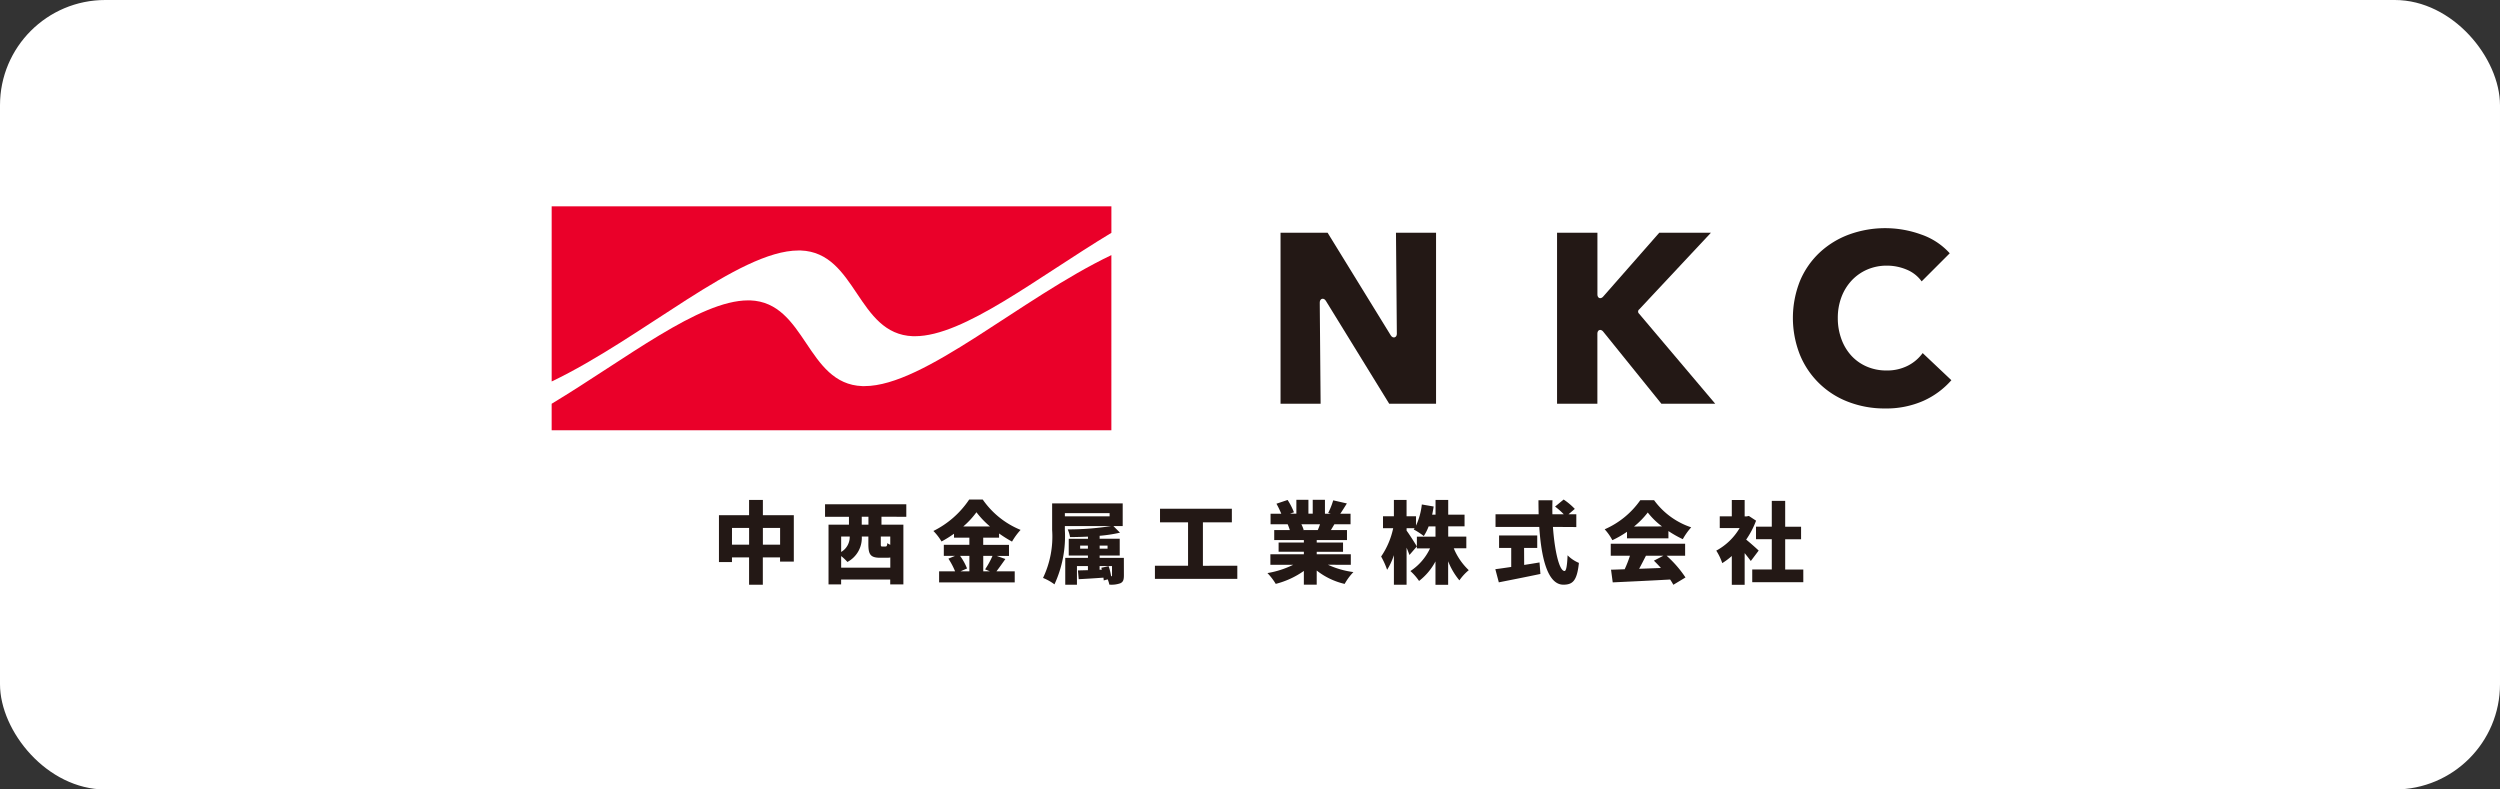
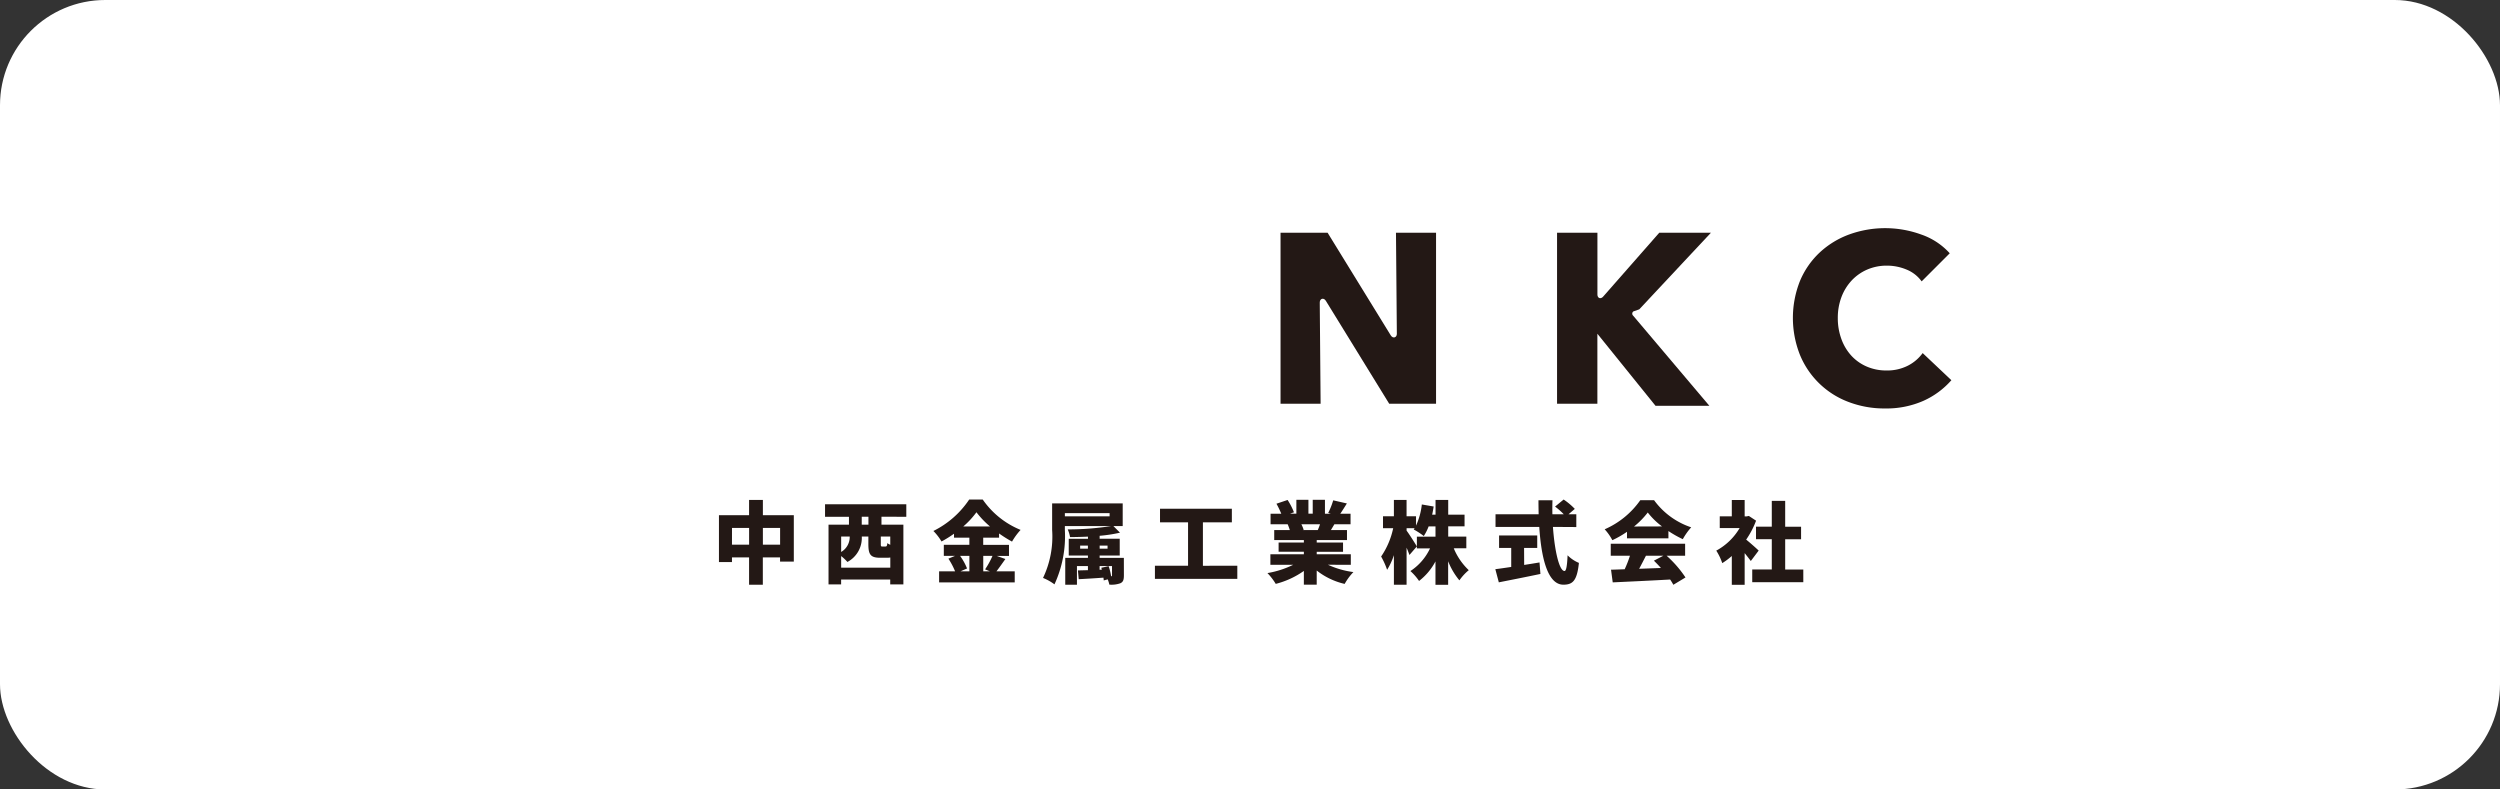
<svg xmlns="http://www.w3.org/2000/svg" width="190" height="60" viewBox="0 0 190 60">
  <rect x="0" y="0" width="190" height="60" fill="#333333" stroke="none" />
  <g transform="translate(-280 -2687)">
    <rect width="190" height="60" rx="8" transform="translate(280 2687)" fill="#fff" />
    <g transform="translate(309.316 2690)">
      <g>
        <g>
          <path d="M95.144,24.8V22.5h1.208v-.95H95.144V19.585H94.126v1.961h-1.2v.95h1.2v2.3H92.64v.97h3.881V24.8Zm-2.015-1.439c-.136-.135-.624-.57-.95-.834a6.6,6.6,0,0,0,.753-1.438l-.549-.36-.17.034h-.149V19.517h-.977v1.242h-.916v.889h1.513a4.589,4.589,0,0,1-1.778,1.717,4.241,4.241,0,0,1,.455.95,5.168,5.168,0,0,0,.726-.542v2.191h.977V23.554c.176.217.346.434.468.6Zm-5.59.394v-.916H81.887v.916h1.459a8.922,8.922,0,0,1-.4,1.025c-.38.014-.726.027-1.038.034l.129.963c1.16-.054,2.8-.129,4.363-.217a4.038,4.038,0,0,1,.244.4l.923-.556a8.536,8.536,0,0,0-1.432-1.649Zm-1.655,0-.719.373c.176.17.359.36.536.556l-1.656.061c.17-.312.346-.658.516-.991Zm-2.762-1.323H86.27v-.556a8.152,8.152,0,0,0,1.093.618,4.925,4.925,0,0,1,.638-.9,5.724,5.724,0,0,1-2.822-2.063H84.133a6.45,6.45,0,0,1-2.707,2.212,3.929,3.929,0,0,1,.583.828,7.483,7.483,0,0,0,1.113-.638Zm.536-.9A6.319,6.319,0,0,0,84.7,20.467a5.567,5.567,0,0,0,1.085,1.058Zm-4.388.041V20.6H78.68l.475-.407a5.039,5.039,0,0,0-.848-.712l-.651.536a5.385,5.385,0,0,1,.658.583h-.862c-.007-.353-.007-.712.007-1.065H76.393c0,.353.007.712.014,1.065H73.13v.963h3.325c.149,2.347.631,4.39,1.832,4.39.712,0,1.038-.3,1.18-1.656a2.629,2.629,0,0,1-.861-.577c-.034.828-.109,1.194-.231,1.194-.4,0-.753-1.52-.882-3.352ZM75.3,23.16h1v-.95h-2.9v.95h.923v1.445c-.455.068-.875.129-1.208.17l.265,1c.889-.176,2.069-.407,3.162-.638l-.068-.875c-.387.068-.78.129-1.167.19Zm-4.389.027V22.3H69.534v-.78h1.242v-.889H69.534V19.51h-.963v1.12h-.258c.048-.2.081-.407.116-.618l-.9-.156a5.179,5.179,0,0,1-.441,1.608v-.712h-.719V19.51h-.963v1.242h-.828v.909h.774a5.974,5.974,0,0,1-.916,2.151,6.084,6.084,0,0,1,.455,1.011,5.168,5.168,0,0,0,.516-1.113v2.246h.963V23.14c.088.2.163.4.217.556l.564-.651c-.109-.19-.584-.943-.78-1.2v-.183h.61c-.027.034-.047.068-.068.095a5.525,5.525,0,0,1,.766.5,3.893,3.893,0,0,0,.367-.733h.522v.78H67.153v.889h1a4.169,4.169,0,0,1-1.493,1.724,4.1,4.1,0,0,1,.658.753,4.584,4.584,0,0,0,1.248-1.486v1.778h.963V24.172a5.3,5.3,0,0,0,.855,1.452,3.875,3.875,0,0,1,.712-.774,4.818,4.818,0,0,1-1.14-1.662Zm-8.779,1.255v-.8H59.541v-.19h2v-.7h-2v-.19h2.3V21.8H60.62c.081-.136.17-.285.264-.441h1.228v-.8h-.78c.149-.217.319-.488.5-.78l-1.038-.237a5.515,5.515,0,0,1-.38.957l.2.061h-.448V19.5h-.929v1.058H58.91V19.5h-.916v1.058h-.489l.305-.108a5.146,5.146,0,0,0-.482-.936l-.848.285a7.115,7.115,0,0,1,.367.76h-.814v.8h1.3a4.335,4.335,0,0,1,.163.441H56.311v.76h2.253v.19h-1.92v.7h1.92v.19H56.019v.8h1.737a7.077,7.077,0,0,1-1.961.631,4.478,4.478,0,0,1,.631.821,6.476,6.476,0,0,0,2.137-.984v1.045h.977V24.877a5.382,5.382,0,0,0,2.124,1.017,4.332,4.332,0,0,1,.665-.9,6.6,6.6,0,0,1-1.934-.556Zm-2.341-3.081a4.357,4.357,0,0,1-.17.441H58.469l.081-.014a2.848,2.848,0,0,0-.176-.428Zm-8.9,3.155v-3.3h2.2V20.182H47.631v1.031h2.131v3.3H47.244v1h6.262v-1Zm-6.008-.6H43.042v-.176h1.527V22.461H43.042v-.224A11.049,11.049,0,0,0,44.589,22l-.5-.5h.706V19.774H39.432V21.79a7.285,7.285,0,0,1-.692,3.65,3.844,3.844,0,0,1,.869.488A8.731,8.731,0,0,0,40.4,21.79V21.5H43.9a20.874,20.874,0,0,1-3.284.251,2.3,2.3,0,0,1,.176.584c.434,0,.9-.014,1.364-.034v.163H40.694v1.276h1.459v.176H40.429v2.042h.889V24.538h.834v.312l-.76.02.061.665c.536-.027,1.208-.068,1.879-.116.007.075.021.149.021.21l.305-.081a2.416,2.416,0,0,1,.122.4,2,2,0,0,0,.828-.1c.224-.1.278-.265.278-.611ZM43.8,20.759H40.4v-.244h3.4Zm-.156,2.456h-.6v-.231h.6Zm-2.083-.231h.59v.231h-.59Zm1.608,1.683.041.143-.17.007v-.278h.943v.7c0,.054-.014.075-.068.075a3.978,3.978,0,0,0-.19-.767Zm-7.946-.9h.93v-.842H34.194V22.38H35.4v-.319a9.765,9.765,0,0,0,.984.618,4.982,4.982,0,0,1,.651-.889,6.481,6.481,0,0,1-2.877-2.307H33.128a7,7,0,0,1-2.721,2.388,3.952,3.952,0,0,1,.618.8,9.186,9.186,0,0,0,.95-.591v.3h1.167v.543H31.2v.842h.848l-.5.21a5.523,5.523,0,0,1,.509.963H30.842v.842h5.747v-.842H35.2c.2-.258.441-.6.679-.936Zm-2.544-2.239a6.338,6.338,0,0,0,1-1.079,6.846,6.846,0,0,0,1.031,1.079ZM34.9,23.764a6.376,6.376,0,0,1-.563,1.024l.36.149h-.5V23.764Zm-1.757,0v1.174h-.678l.5-.217a4.26,4.26,0,0,0-.529-.957Zm-4.794-2.972v-.95H22.173v.95h1.818v.6H22.438v4.539h.957v-.367h3.732v.367h1V21.39H26.462v-.6Zm-4.3,1.5a1.319,1.319,0,0,1-.651,1.174V22.292Zm-.651,2.368v-.882a3.5,3.5,0,0,1,.475.448,2.069,2.069,0,0,0,1.093-1.934h.5v.563c0,.787.143,1.052.9,1.052h.509a1.48,1.48,0,0,0,.258-.02v.774Zm3.732-1.737a1.314,1.314,0,0,1-.224-.129c-.02.217-.047.258-.149.258h-.224c-.108,0-.122-.014-.122-.2v-.556h.719ZM25.471,21.39h-.509v-.6h.509Zm-8.022-.719V19.51H16.4v1.16H14.11v3.562H15.1V23.88h1.3v2.076h1.045V23.88h1.309V24.2H19.8V20.67Zm-2.347.97h1.3v1.269H15.1Zm2.347,0h1.309v1.269H17.449Z" transform="translate(11.214 15.483)" fill="#231815" />
          <path d="M69.377,12.03l2.13-2.13a5.187,5.187,0,0,0-2.157-1.423,8.031,8.031,0,0,0-5.481-.009,6.623,6.623,0,0,0-2.24,1.368,6.288,6.288,0,0,0-1.5,2.157,7.614,7.614,0,0,0-.009,5.619A6.422,6.422,0,0,0,63.8,21.193a7.617,7.617,0,0,0,2.782.5,6.969,6.969,0,0,0,2.92-.578,6.191,6.191,0,0,0,2.13-1.57L69.45,17.484a3.173,3.173,0,0,1-1.12.955,3.457,3.457,0,0,1-1.634.367,3.7,3.7,0,0,1-1.488-.294,3.427,3.427,0,0,1-1.166-.817,3.767,3.767,0,0,1-.762-1.258A4.572,4.572,0,0,1,63,14.821a4.443,4.443,0,0,1,.275-1.588,3.813,3.813,0,0,1,.771-1.258,3.557,3.557,0,0,1,1.184-.836,3.721,3.721,0,0,1,1.515-.3,3.839,3.839,0,0,1,1.469.294,2.636,2.636,0,0,1,1.157.9" transform="translate(47.357 6.35)" fill="#231815" />
          <path d="M46.731,15.854q-.033-3.835-.066-7.669h3.046V21.178H46.15l-4.815-7.822c-.162-.264-.466-.177-.463.133q.033,3.844.066,7.688H37.892V8.185h3.578l4.8,7.8c.162.264.466.177.463-.133" transform="translate(30.113 6.505)" fill="#231815" />
-           <path d="M55.848,14.005l5.445-5.82H57.366l-4.259,4.849c-.194.22-.439.128-.439-.165V8.185H49.6V21.178h3.065V15.859c0-.3.258-.388.445-.157l4.418,5.476h4.092l-5.784-6.84a.213.213,0,0,1,.008-.332" transform="translate(39.42 6.505)" fill="#231815" />
-           <path d="M49.566,22.439H7.026V20.427C12.706,17,18.245,12.57,21.955,12.57l.154,0c4.263.153,4.264,6.361,8.527,6.515.056,0,.111,0,.167,0,4.56,0,11.84-6.646,18.761-9.956V22.439" transform="translate(5.584 7.259)" fill="#ea0029" />
-           <path d="M49.566,9.079c-5.679,3.428-11.219,7.857-14.929,7.857-.051,0-.1,0-.154,0-4.264-.153-4.264-6.361-8.528-6.515-.055,0-.111,0-.167,0-4.56,0-11.84,6.646-18.761,9.956V7.066H49.566Z" transform="translate(5.584 5.616)" fill="#ea0029" />
+           <path d="M55.848,14.005l5.445-5.82H57.366l-4.259,4.849c-.194.22-.439.128-.439-.165V8.185H49.6V21.178h3.065V15.859l4.418,5.476h4.092l-5.784-6.84a.213.213,0,0,1,.008-.332" transform="translate(39.42 6.505)" fill="#231815" />
          <rect width="131.674" height="53.841" fill="none" />
        </g>
      </g>
    </g>
  </g>
</svg>